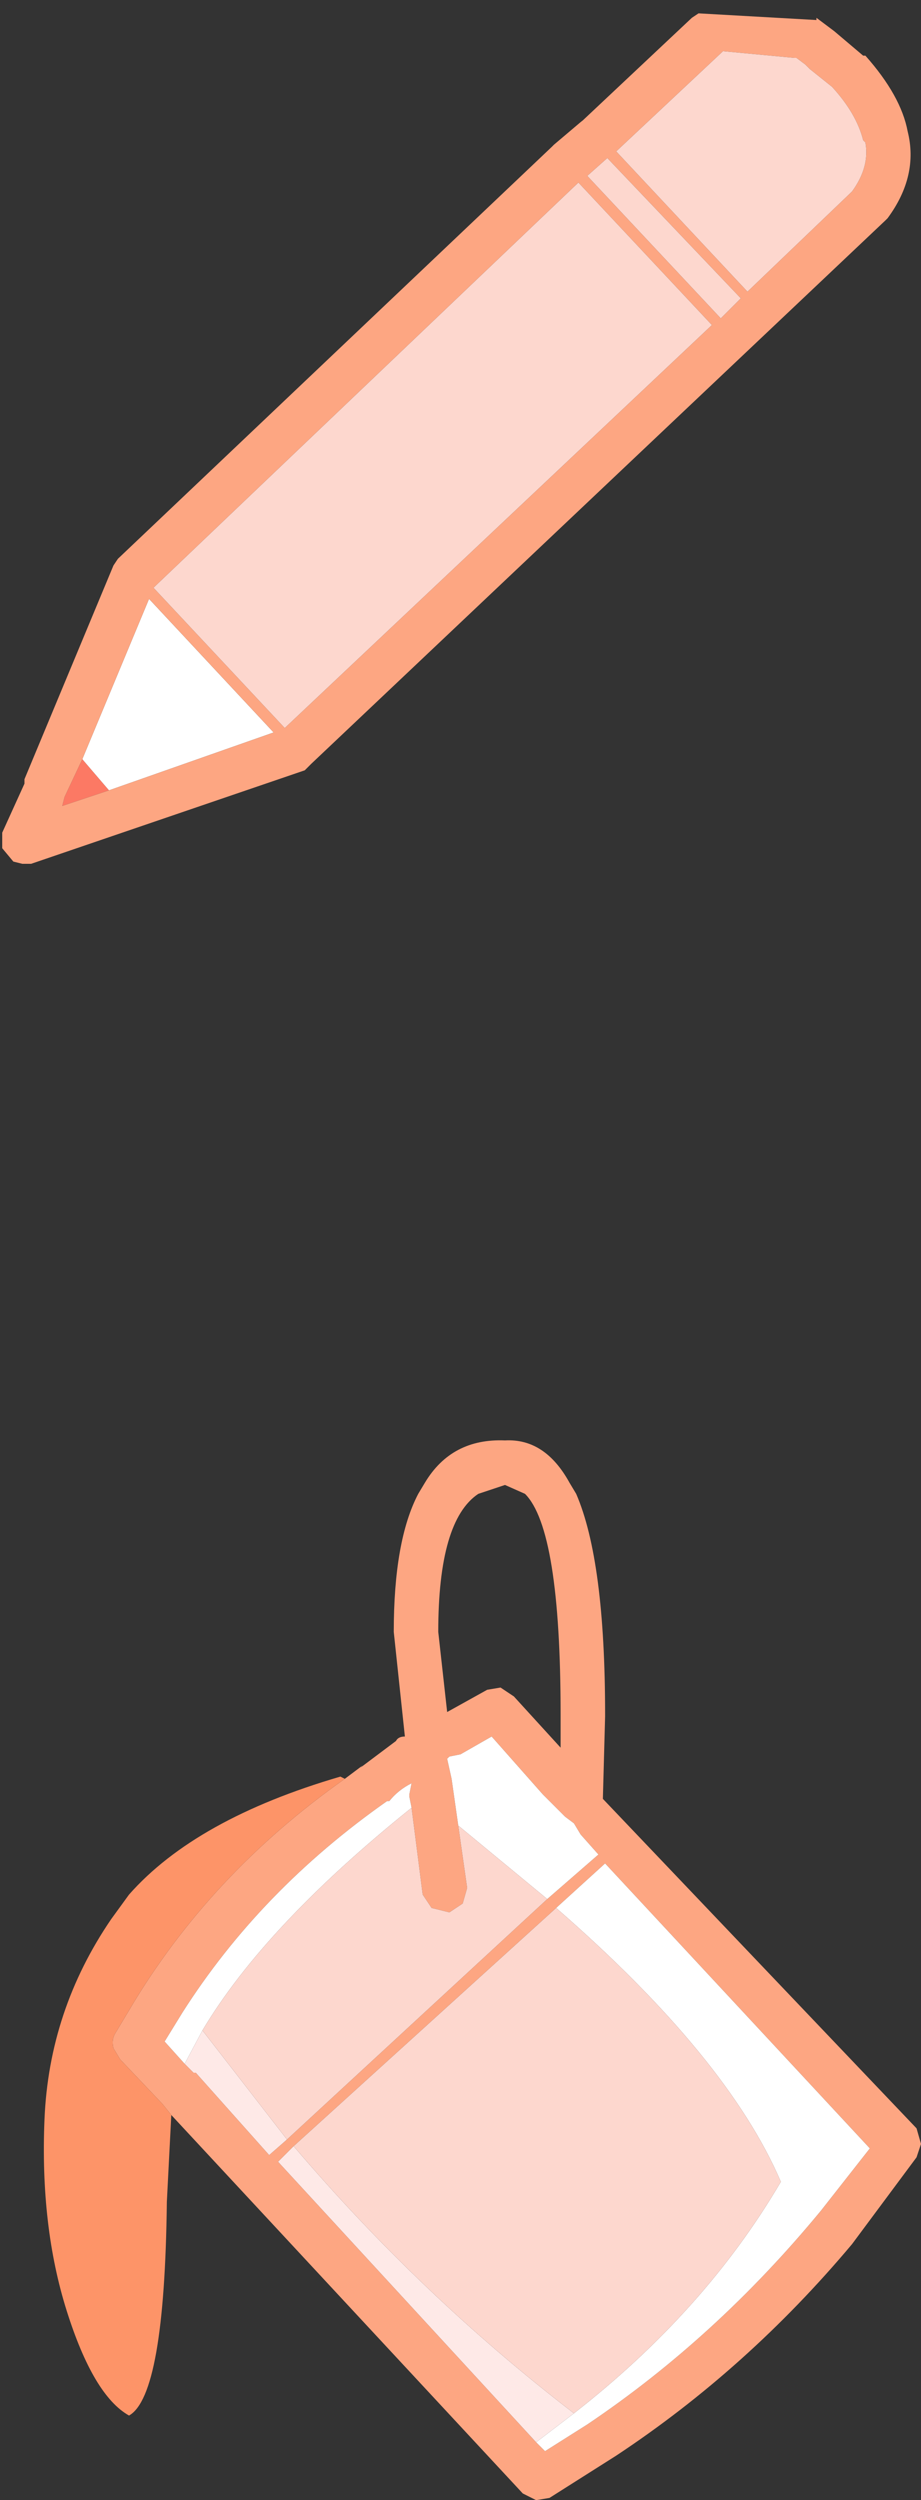
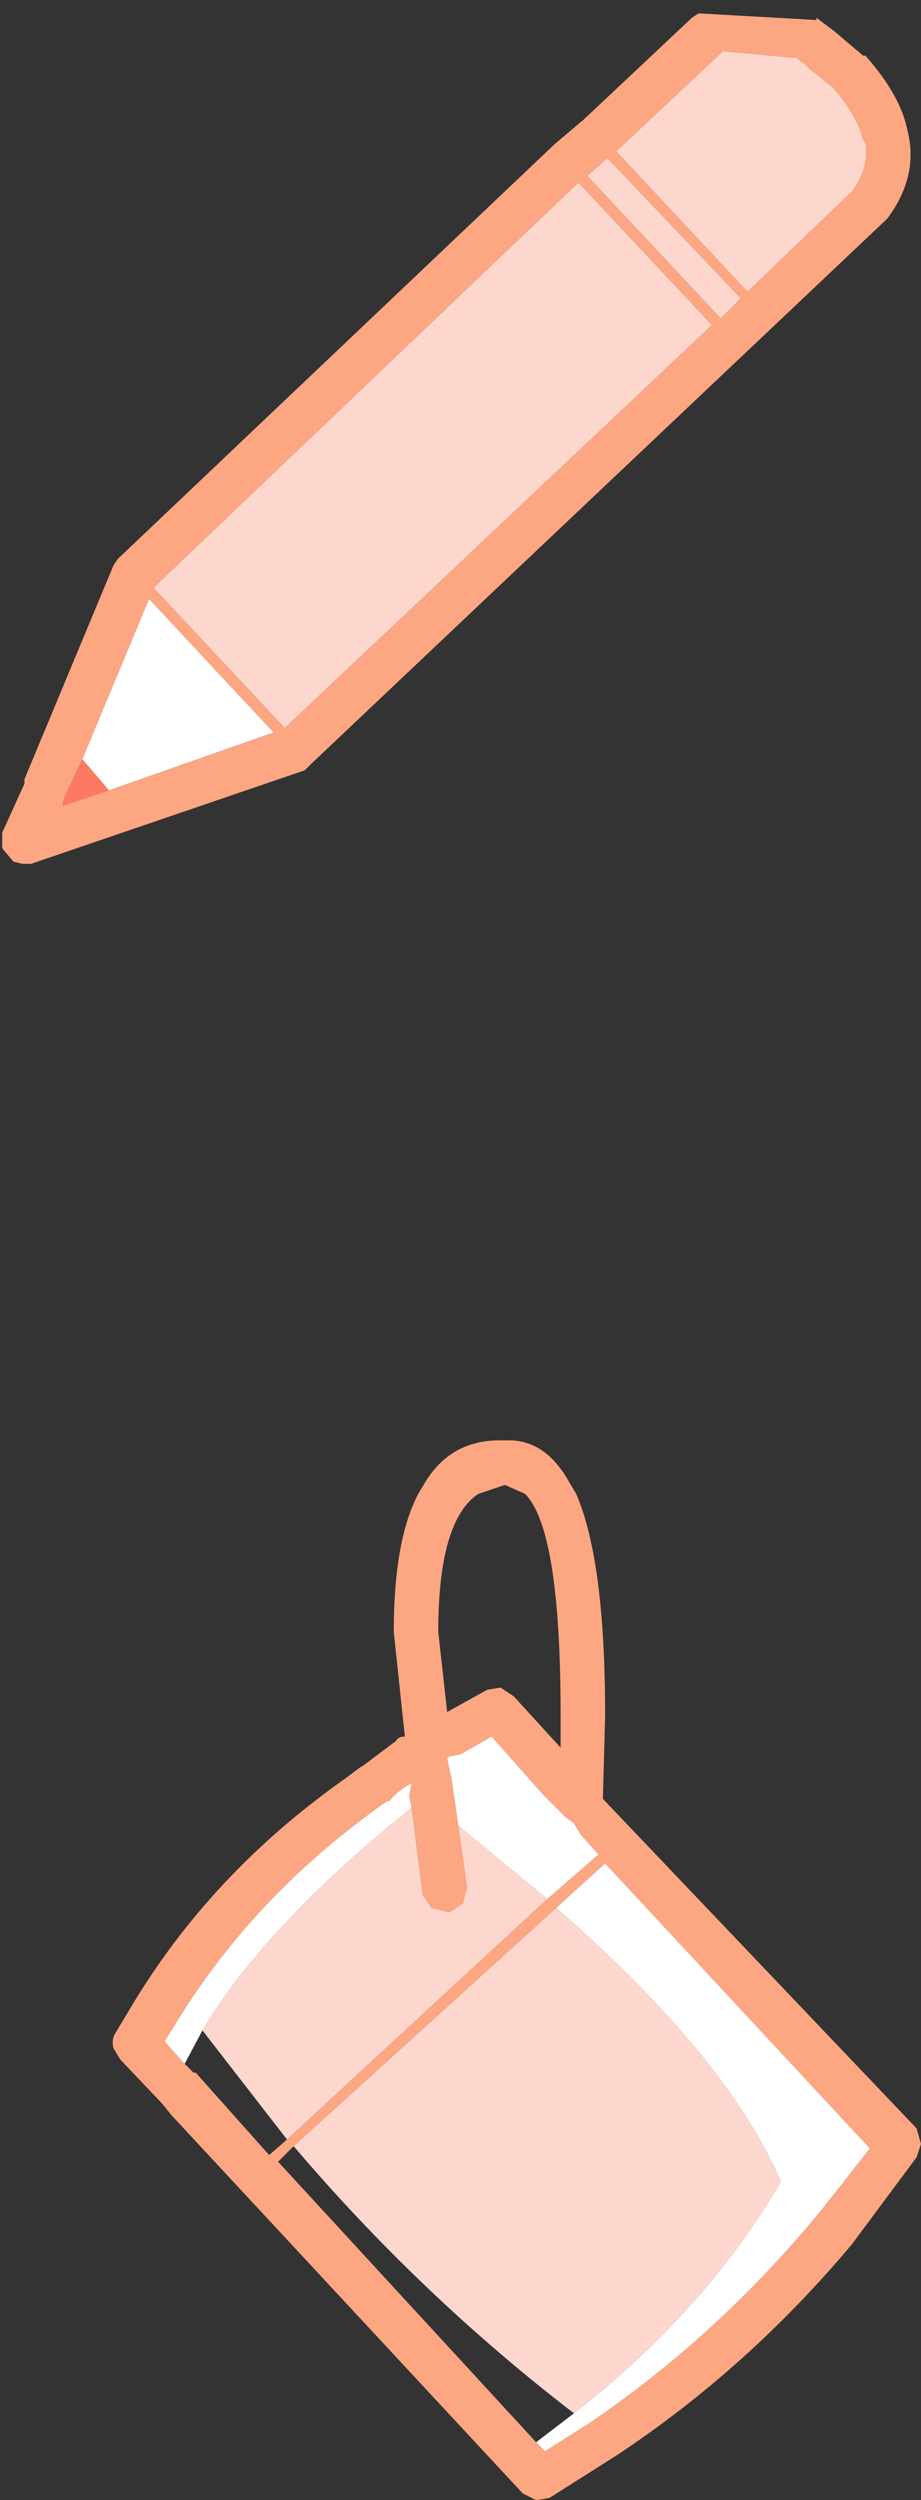
<svg xmlns="http://www.w3.org/2000/svg" height="56.15px" width="20.7px">
  <rect width="100%" height="100%" fill="#333333" stroke="none" />
  <g transform="matrix(1.0, 0.0, 0.0, 1.0, -53.9, 26.35)">
    <path d="M56.35 -8.6 L55.3 -8.25 55.35 -8.45 55.75 -9.3 56.35 -8.6" fill="#fc7964" fill-rule="evenodd" stroke="none" />
    <path d="M55.75 -9.3 L57.25 -12.9 60.05 -9.9 56.35 -8.6 55.75 -9.3" fill="#ffffff" fill-rule="evenodd" stroke="none" />
    <path d="M69.45 -25.95 L69.6 -26.05 72.25 -25.9 72.25 -25.95 72.65 -25.65 73.3 -25.1 73.35 -25.1 Q74.15 -24.2 74.3 -23.4 74.55 -22.4 73.85 -21.45 L73.8 -21.4 60.9 -9.2 60.75 -9.05 54.6 -6.95 54.4 -6.95 54.2 -7.0 53.95 -7.3 53.95 -7.65 54.45 -8.75 54.45 -8.85 56.45 -13.65 56.55 -13.8 66.3 -23.05 66.35 -23.1 67.0 -23.65 66.95 -23.6 69.45 -25.95 M69.9 -19.05 L66.9 -22.25 57.35 -13.15 60.3 -10.0 69.9 -19.05 M70.1 -19.2 L70.55 -19.65 67.55 -22.8 67.1 -22.4 70.1 -19.2 M72.6 -24.4 L72.1 -24.8 72.0 -24.9 71.8 -25.05 71.75 -25.05 70.15 -25.2 67.75 -22.95 70.7 -19.8 73.05 -22.05 Q73.45 -22.6 73.35 -23.15 L73.3 -23.2 Q73.15 -23.8 72.6 -24.4 M55.75 -9.3 L55.35 -8.45 55.3 -8.25 56.35 -8.6 60.05 -9.9 57.25 -12.9 55.75 -9.3" fill="#fda682" fill-rule="evenodd" stroke="none" />
    <path d="M72.6 -24.4 Q73.15 -23.8 73.3 -23.2 L73.35 -23.15 Q73.45 -22.6 73.05 -22.05 L70.7 -19.8 67.75 -22.95 70.15 -25.2 71.75 -25.05 71.8 -25.05 72.0 -24.9 72.1 -24.8 72.6 -24.4 M70.1 -19.2 L67.1 -22.4 67.55 -22.8 70.55 -19.65 70.1 -19.2 M69.9 -19.05 L60.3 -10.0 57.35 -13.15 66.9 -22.25 69.9 -19.05" fill="#fdd7ce" fill-rule="evenodd" stroke="none" />
    <path d="M61.65 13.6 L62.05 13.3 62.0 13.35 62.8 12.75 Q62.85 12.65 63.0 12.65 L62.75 10.3 Q62.75 8.25 63.3 7.2 L63.45 6.95 Q64.05 5.95 65.25 6.0 66.15 5.95 66.7 6.95 L66.85 7.2 Q67.5 8.7 67.5 12.15 L67.5 12.2 67.45 14.05 74.5 21.45 74.6 21.8 74.5 22.1 73.05 24.05 Q70.7 26.85 67.75 28.8 L66.25 29.75 65.95 29.8 65.65 29.65 57.75 21.15 57.55 20.9 56.6 19.9 56.45 19.65 Q56.4 19.45 56.5 19.3 L56.8 18.8 Q58.6 15.75 61.65 13.6 M65.7 7.2 L65.25 7.0 64.65 7.2 Q63.75 7.8 63.75 10.3 L63.95 12.1 64.85 11.6 65.15 11.55 65.45 11.75 66.5 12.9 66.5 12.15 Q66.5 8.0 65.7 7.2 M66.2 16.3 L67.35 15.3 66.95 14.85 66.8 14.6 66.6 14.45 66.1 13.95 64.95 12.65 64.25 13.05 64.0 13.1 63.95 13.15 64.05 13.6 64.2 14.65 64.4 16.05 64.3 16.4 64.0 16.6 63.6 16.5 63.4 16.2 63.15 14.25 63.1 14.0 63.1 13.95 63.15 13.7 Q62.85 13.85 62.65 14.1 L62.6 14.1 Q59.75 16.1 58.0 18.85 L57.6 19.5 58.05 20.0 58.25 20.2 58.3 20.2 59.95 22.05 60.35 21.7 66.2 16.3 M65.95 28.5 L66.15 28.7 67.1 28.1 Q70.0 26.15 72.35 23.3 L73.45 21.9 67.5 15.5 66.4 16.5 60.5 21.85 60.15 22.2 65.95 28.5" fill="#fda682" fill-rule="evenodd" stroke="none" />
-     <path d="M61.65 13.6 Q58.6 15.75 56.8 18.8 L56.5 19.3 Q56.4 19.45 56.45 19.65 L56.6 19.9 57.55 20.9 57.75 21.15 57.65 23.1 Q57.6 27.45 56.8 27.9 56.0 27.45 55.4 25.55 54.8 23.65 54.9 21.25 55.0 18.8 56.4 16.75 L56.8 16.2 Q58.3 14.5 61.55 13.55 L61.65 13.6" fill="#fd9468" fill-rule="evenodd" stroke="none" />
    <path d="M64.2 14.65 L64.05 13.6 63.95 13.15 64.0 13.1 64.25 13.05 64.95 12.65 66.1 13.95 66.6 14.45 66.8 14.6 66.95 14.85 67.35 15.3 66.2 16.3 64.2 14.65 M58.05 20.0 L57.6 19.5 58.0 18.85 Q59.75 16.1 62.6 14.1 L62.65 14.1 Q62.85 13.85 63.15 13.7 L63.1 13.95 63.1 14.0 63.15 14.25 Q59.85 16.9 58.45 19.25 L58.05 20.0 M66.4 16.5 L67.5 15.5 73.45 21.9 72.35 23.3 Q70.0 26.15 67.1 28.1 L66.15 28.7 65.95 28.5 66.8 27.85 Q69.75 25.55 71.45 22.65 70.25 19.85 66.4 16.5" fill="#ffffff" fill-rule="evenodd" stroke="none" />
-     <path d="M60.35 21.7 L59.95 22.05 58.3 20.2 58.25 20.2 58.05 20.0 58.45 19.25 60.35 21.7 M65.95 28.5 L60.15 22.2 60.5 21.85 Q63.35 25.2 66.8 27.85 L65.95 28.5" fill="#fee9e7" fill-rule="evenodd" stroke="none" />
    <path d="M66.2 16.3 L60.35 21.7 58.45 19.25 Q59.85 16.9 63.15 14.25 L63.4 16.2 63.6 16.5 64.0 16.6 64.3 16.4 64.4 16.05 64.2 14.65 66.2 16.3 M60.5 21.85 L66.4 16.5 Q70.25 19.85 71.45 22.65 69.75 25.55 66.8 27.85 63.35 25.2 60.5 21.85" fill="#fdd7ce" fill-rule="evenodd" stroke="none" />
  </g>
</svg>